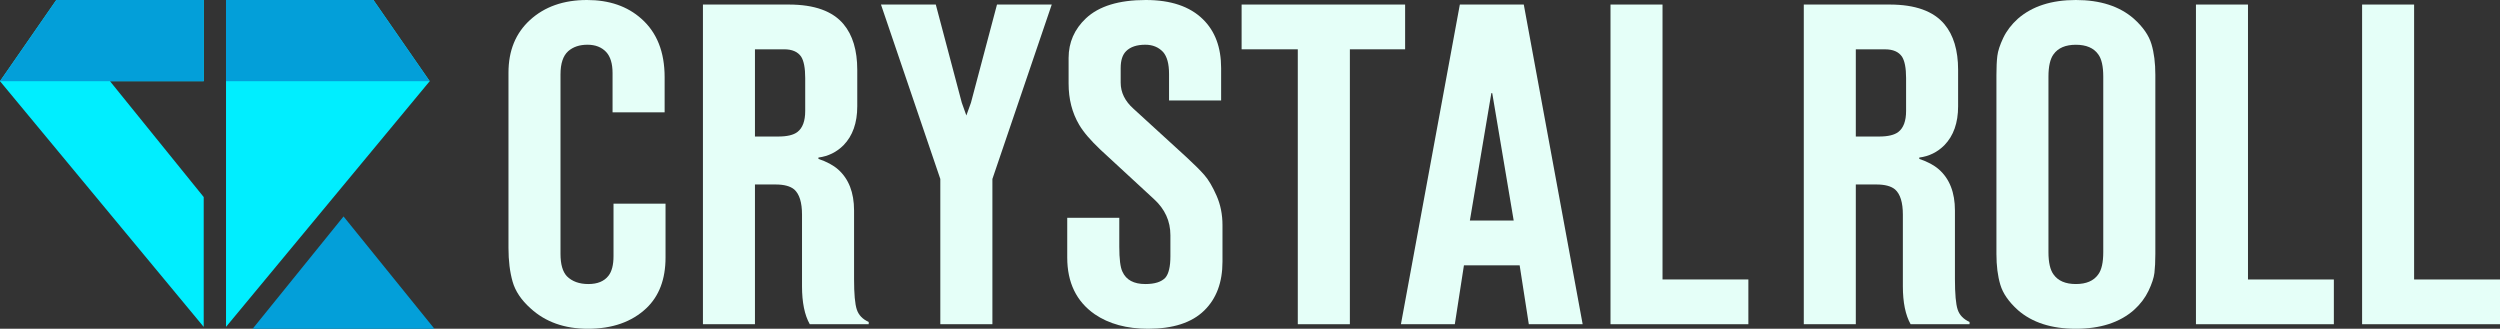
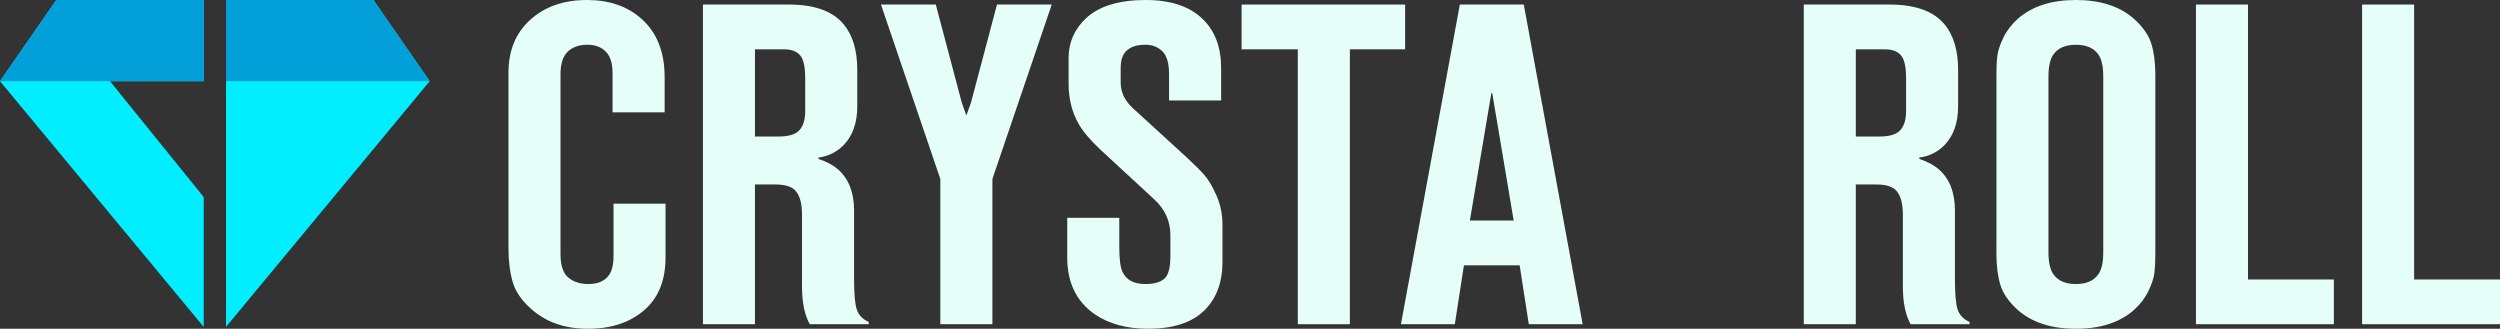
<svg xmlns="http://www.w3.org/2000/svg" width="365" height="48" viewBox="0 0 365 48" fill="none">
  <rect x="0" y="0" width="365" height="48" fill="#333333" stroke="none" />
  <g clip-path="url(#clip0_557_2)">
    <path d="M29.741 11.853V0H8.218L0 11.853L29.741 47.727V28.768L16.056 11.853H29.741Z" fill="#00EEFF" />
    <path d="M32.999 47.725V0H54.52L62.738 11.853L32.999 47.725Z" fill="#00EEFF" />
    <path d="M29.741 0V11.853H0L8.218 0H29.741Z" fill="#039FD9" />
    <path d="M32.994 0V11.853H62.735L54.517 0H32.994Z" fill="#039FD9" />
-     <path d="M36.888 48.001L50.157 31.602L63.426 48.001H36.888Z" fill="#039FD9" />
    <path d="M97.168 37.604V29.733H89.573V37.404C89.573 38.69 89.322 39.645 88.834 40.264C88.211 41.066 87.235 41.47 85.902 41.47C84.57 41.47 83.526 41.087 82.771 40.337C82.143 39.67 81.833 38.58 81.833 37.065V10.867C81.833 9.267 82.211 8.134 82.966 7.464C83.679 6.844 84.608 6.53 85.771 6.53C86.925 6.53 87.837 6.887 88.504 7.595C89.123 8.266 89.433 9.289 89.433 10.668V16.4H97.036V11.266C97.036 7.574 95.903 4.735 93.638 2.733C91.593 0.908 88.945 0 85.703 0C82.283 0 79.504 0.976 77.37 2.932C75.282 4.846 74.238 7.396 74.238 10.604V36.203C74.238 38.071 74.438 39.7 74.836 41.105C75.231 42.505 76.105 43.803 77.438 45C79.614 47.007 82.415 48 85.835 48C89.395 48 92.233 47.007 94.368 45C96.235 43.226 97.168 40.757 97.168 37.604Z" fill="#E5FFF8" />
    <path fill-rule="evenodd" clip-rule="evenodd" d="M118.227 47.336H126.832V47.005C125.936 46.602 125.359 45.999 125.096 45.197C124.825 44.404 124.693 42.91 124.693 40.733V30.732C124.693 28.105 123.912 26.111 122.359 24.736C121.647 24.112 120.692 23.603 119.491 23.2V23.001C120.913 22.818 122.139 22.22 123.161 21.197C124.494 19.822 125.16 17.934 125.16 15.528V10.199C125.16 7.351 124.494 5.128 123.161 3.533C121.558 1.615 118.897 0.664 115.159 0.664H102.629V47.336H110.224V26.934H113.228C114.471 26.934 115.379 27.176 115.961 27.664C116.712 28.334 117.094 29.552 117.094 31.334V41.798C117.094 44.153 117.471 45.999 118.227 47.336ZM113.623 19.933H110.224V7.199H114.493C115.647 7.199 116.47 7.555 116.962 8.264C117.361 8.888 117.561 9.931 117.561 11.395V16.199C117.561 17.663 117.183 18.685 116.428 19.267C115.851 19.712 114.917 19.933 113.623 19.933Z" fill="#E5FFF8" />
    <path d="M137.286 47.336H144.89V26.132L153.555 0.664H145.561L141.759 14.998L141.088 16.861L140.422 14.998L136.625 0.664H128.622L137.286 26.132V47.336Z" fill="#E5FFF8" />
    <path d="M163.416 31.799H155.816V37.604C155.816 41.249 157.149 44.007 159.818 45.87C161.905 47.296 164.51 48 167.621 48C171.261 48 173.998 47.117 175.814 45.339C177.596 43.604 178.483 41.228 178.483 38.198V32.873C178.483 31.315 178.195 29.877 177.617 28.566C177.04 27.259 176.451 26.257 175.848 25.566C175.25 24.883 174.393 24.025 173.285 23.003L165.482 15.87C164.239 14.758 163.619 13.494 163.619 12.068V9.934C163.619 8.822 163.878 7.999 164.417 7.464C165.041 6.844 165.974 6.53 167.218 6.53C168.283 6.53 169.152 6.887 169.814 7.595C170.396 8.266 170.68 9.331 170.68 10.795V14.669H178.284V9.934C178.284 6.912 177.397 4.536 175.615 2.801C173.705 0.934 170.93 0 167.281 0C163.373 0 160.458 0.887 158.553 2.669C156.86 4.265 156.016 6.199 156.016 8.465V12.199C156.016 14.465 156.525 16.464 157.548 18.199C158.171 19.269 159.215 20.486 160.679 21.87L168.482 29.071C170.086 30.535 170.879 32.291 170.879 34.337V37.404C170.879 38.911 170.638 39.955 170.15 40.536C169.577 41.16 168.592 41.47 167.218 41.47C165.525 41.47 164.417 40.867 163.878 39.67C163.569 39.051 163.416 37.825 163.416 36.004V31.799Z" fill="#E5FFF8" />
    <path d="M189.477 47.336H197.081V7.199H205.147V0.664H181.275V7.199H189.477V47.336Z" fill="#E5FFF8" />
    <path fill-rule="evenodd" clip-rule="evenodd" d="M223.206 47.336H231.068L222.472 0.664H213.137L204.536 47.336H212.403L213.735 38.735H221.869L223.206 47.336ZM220.999 32.2H214.601L217.736 13.602H217.868L220.999 32.2Z" fill="#E5FFF8" />
-     <path d="M235.133 47.336H255.262V40.801H242.727V0.664H235.133V47.336Z" fill="#E5FFF8" />
    <path fill-rule="evenodd" clip-rule="evenodd" d="M278.949 47.336H287.555V47.005C286.665 46.602 286.083 45.999 285.819 45.197C285.553 44.404 285.421 42.91 285.421 40.733V30.732C285.421 28.11 284.64 26.111 283.082 24.736C282.371 24.112 281.42 23.603 280.215 23.2V23.001C281.641 22.822 282.861 22.22 283.884 21.197C285.217 19.822 285.884 17.934 285.884 15.528V10.199C285.884 7.351 285.217 5.128 283.884 3.533C282.28 1.619 279.619 0.664 275.883 0.664H263.353V47.336H270.948V26.934H273.952C275.198 26.934 276.104 27.176 276.685 27.664C277.436 28.334 277.818 29.552 277.818 31.334V41.798C277.818 44.158 278.2 45.999 278.949 47.336ZM274.346 19.933H270.948V7.203H275.22C276.375 7.203 277.194 7.555 277.686 8.264C278.085 8.888 278.289 9.931 278.289 11.395V16.199C278.289 17.667 277.907 18.689 277.155 19.267C276.574 19.712 275.64 19.933 274.346 19.933Z" fill="#E5FFF8" />
    <path fill-rule="evenodd" clip-rule="evenodd" d="M314.68 37.065V10.935C314.68 9.199 314.493 7.702 314.111 6.437C313.734 5.164 312.877 3.933 311.542 2.733C309.452 0.908 306.636 0 303.074 0C299.523 0 296.699 0.908 294.61 2.733C293.678 3.573 292.965 4.506 292.475 5.529C291.992 6.552 291.699 7.43 291.611 8.164C291.522 8.902 291.479 9.823 291.479 10.935V37.065C291.479 38.801 291.666 40.303 292.048 41.571C292.422 42.836 293.277 44.066 294.61 45.271C296.699 47.096 299.523 48 303.074 48C306.636 48 309.452 47.096 311.542 45.271C312.483 44.427 313.186 43.493 313.679 42.471C314.166 41.448 314.459 40.57 314.548 39.84C314.63 39.106 314.68 38.181 314.68 37.065ZM299.074 36.806V11.198C299.074 9.692 299.324 8.601 299.813 7.935C300.479 7.001 301.569 6.535 303.074 6.535C304.59 6.535 305.68 7.001 306.343 7.935C306.835 8.601 307.077 9.692 307.077 11.198V36.806C307.077 38.312 306.835 39.403 306.343 40.065C305.68 41.007 304.59 41.469 303.074 41.469C301.569 41.469 300.479 41.007 299.813 40.065C299.324 39.403 299.074 38.312 299.074 36.806Z" fill="#E5FFF8" />
    <path d="M320.609 47.336H340.742V40.805H328.205V0.664H320.609V47.336Z" fill="#E5FFF8" />
    <path d="M344.867 47.336H365V40.805H352.46V0.664H344.867V47.336Z" fill="#E5FFF8" />
  </g>
  <defs>
    <clipPath id="clip0_557_2">
      <rect width="365" height="48" fill="white" />
    </clipPath>
  </defs>
</svg>